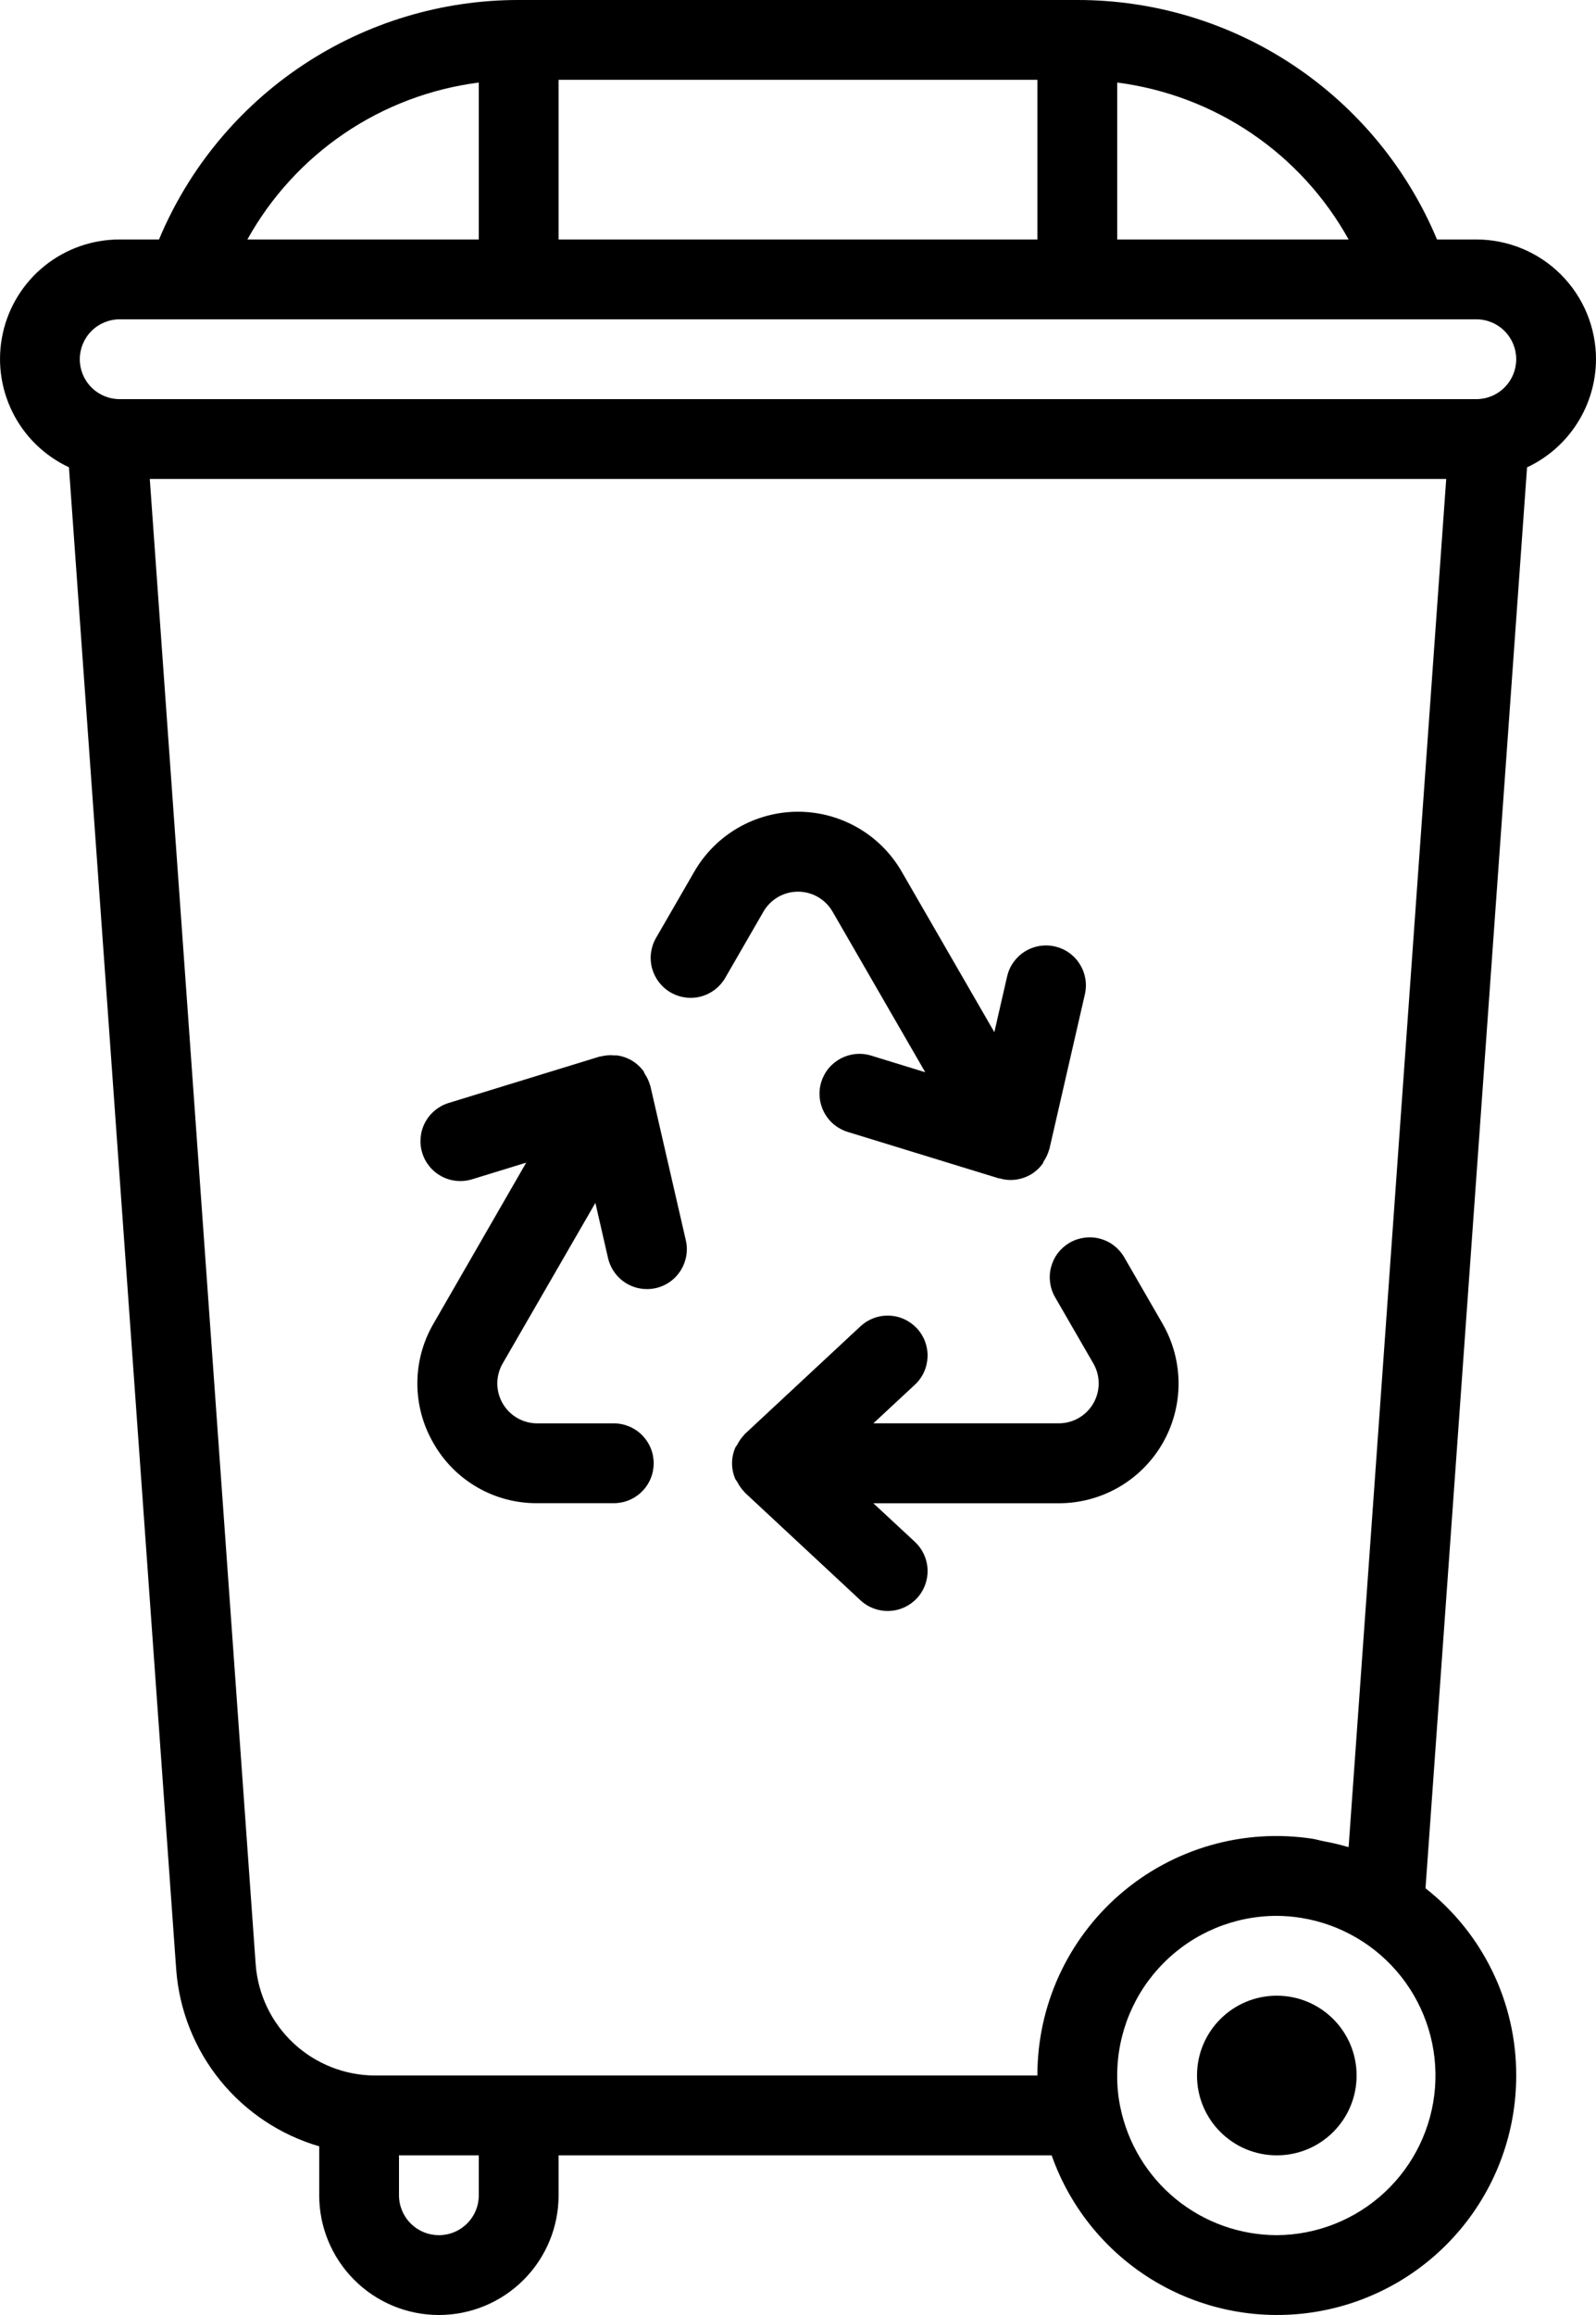
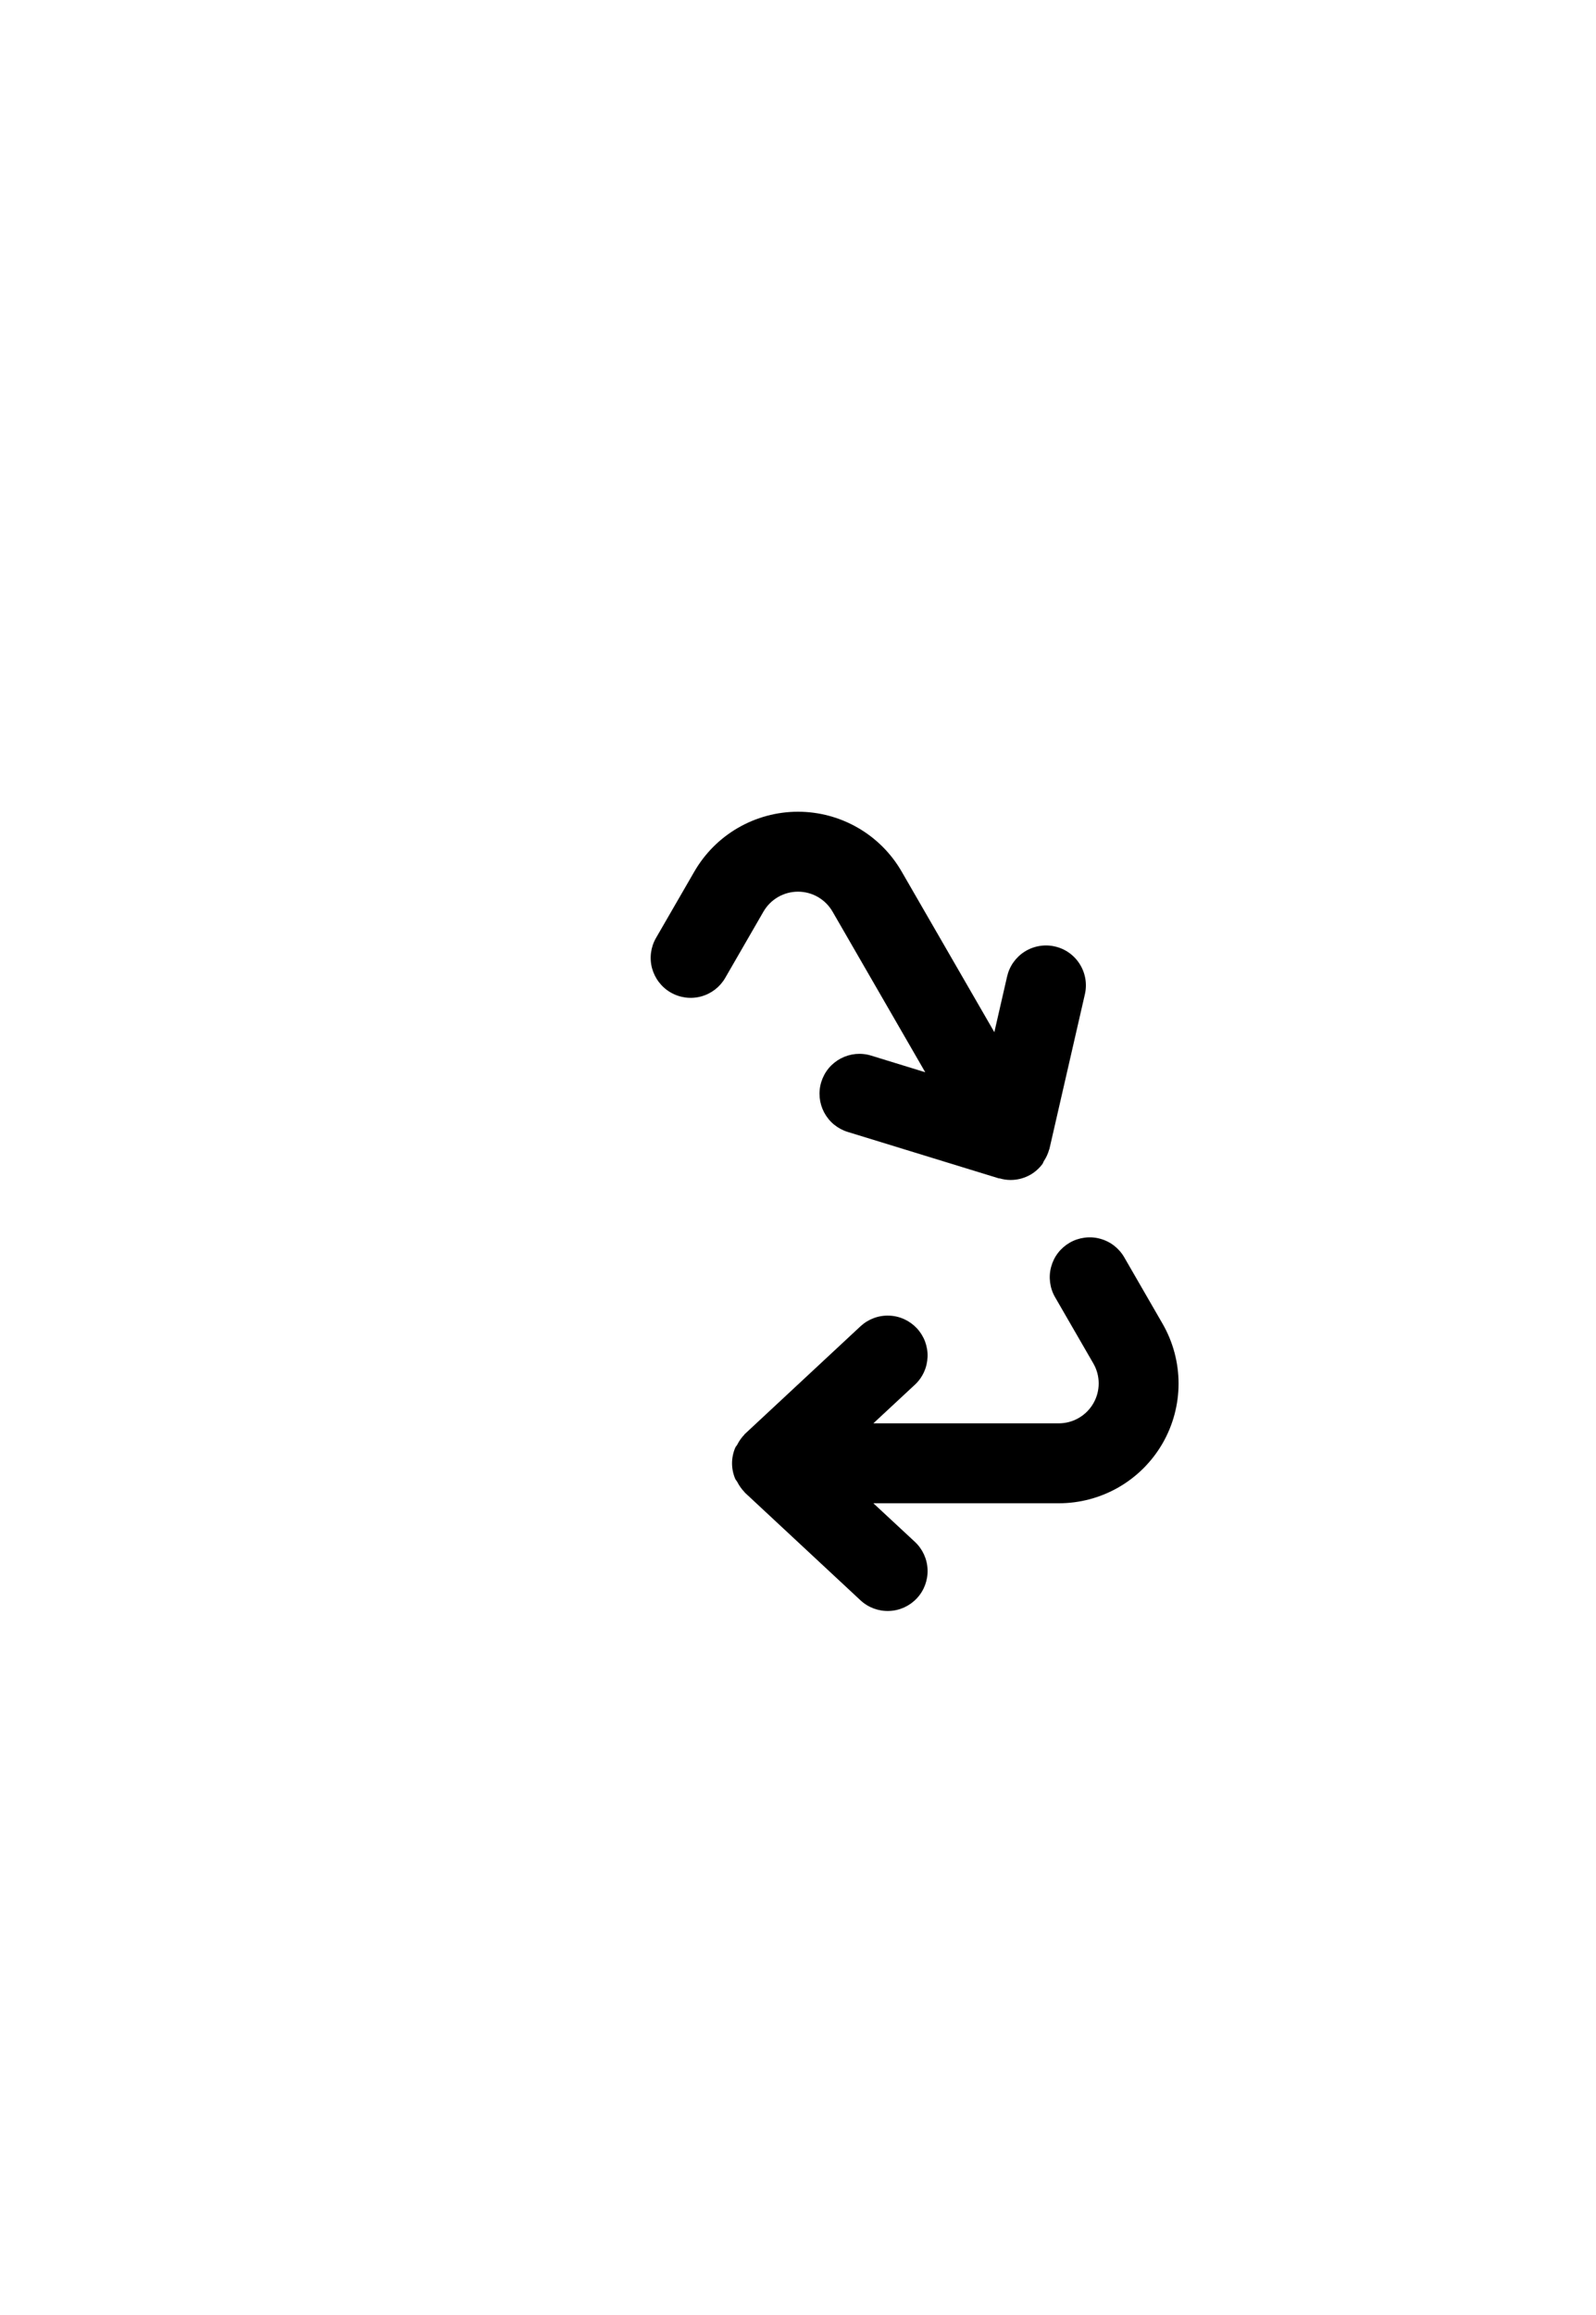
<svg xmlns="http://www.w3.org/2000/svg" width="40" height="58" viewBox="0 0 40 58" fill="none">
-   <path d="M32 54C33.105 54 34 53.105 34 52C34 50.895 33.105 50 32 50C30.895 50 30 50.895 30 52C30 53.105 30.895 54 32 54Z" fill="black" />
-   <path d="M40 9C40 8.204 39.684 7.441 39.121 6.879C38.559 6.316 37.796 6 37 6H36.015C35.273 4.222 34.02 2.703 32.416 1.635C30.812 0.567 28.927 -0.002 27 4.15216e-06H13C11.073 -0.002 9.188 0.567 7.584 1.635C5.98 2.703 4.727 4.222 3.985 6H3C2.318 5.999 1.656 6.23 1.124 6.656C0.591 7.082 0.22 7.677 0.072 8.343C-0.076 9.008 0.007 9.704 0.308 10.316C0.609 10.928 1.11 11.419 1.728 11.707L4.417 49.356C4.495 50.369 4.879 51.335 5.519 52.124C6.159 52.913 7.025 53.489 8 53.774V55C8 55.796 8.316 56.559 8.879 57.121C9.441 57.684 10.204 58 11 58C11.796 58 12.559 57.684 13.121 57.121C13.684 56.559 14 55.796 14 55V54H26.357C26.827 55.334 27.755 56.459 28.974 57.175C30.194 57.891 31.628 58.153 33.023 57.913C34.417 57.673 35.681 56.949 36.592 55.866C37.503 54.784 38.002 53.415 38 52C38.003 51.097 37.799 50.205 37.405 49.392C37.011 48.579 36.438 47.867 35.727 47.309L38.272 11.709C38.787 11.468 39.223 11.085 39.529 10.605C39.835 10.126 39.998 9.569 40 9ZM33.8 6H28V2.068C29.207 2.223 30.361 2.659 31.369 3.342C32.377 4.025 33.209 4.936 33.8 6ZM26 2V6H14V2H26ZM12 2.068V6H6.2C6.791 4.936 7.623 4.025 8.631 3.342C9.638 2.659 10.793 2.223 12 2.068ZM3 8H37C37.265 8 37.52 8.105 37.707 8.293C37.895 8.48 38 8.735 38 9C38 9.265 37.895 9.52 37.707 9.707C37.52 9.895 37.265 10 37 10H3C2.735 10 2.48 9.895 2.293 9.707C2.105 9.52 2 9.265 2 9C2 8.735 2.105 8.48 2.293 8.293C2.48 8.105 2.735 8 3 8ZM12 55C12 55.265 11.895 55.52 11.707 55.707C11.52 55.895 11.265 56 11 56C10.735 56 10.48 55.895 10.293 55.707C10.105 55.52 10 55.265 10 55V54H12V55ZM32 56C31.076 55.998 30.181 55.678 29.466 55.092C28.752 54.507 28.261 53.692 28.077 52.787C28.023 52.528 27.998 52.264 28 52C28 50.939 28.421 49.922 29.172 49.172C29.922 48.421 30.939 48 32 48C32.205 48.001 32.41 48.018 32.613 48.051C33.604 48.211 34.498 48.737 35.119 49.525C35.74 50.314 36.042 51.307 35.965 52.308C35.888 53.308 35.437 54.243 34.703 54.927C33.968 55.611 33.004 55.994 32 56ZM33.8 46.276C33.782 46.271 33.763 46.269 33.745 46.264C33.557 46.209 33.367 46.165 33.174 46.13C33.074 46.111 32.984 46.082 32.887 46.067C32.033 45.938 31.162 45.994 30.332 46.233C29.503 46.472 28.734 46.887 28.08 47.451C27.426 48.014 26.901 48.713 26.542 49.498C26.183 50.283 25.998 51.137 26 52H9.4C8.642 51.998 7.913 51.709 7.358 51.193C6.804 50.676 6.464 49.97 6.408 49.214L3.754 12H36.246L33.8 46.276Z" fill="black" />
  <path d="M16.81 24.866C17.04 24.999 17.313 25.035 17.569 24.966C17.825 24.897 18.043 24.73 18.176 24.5L19.134 22.84C19.222 22.688 19.348 22.562 19.5 22.474C19.652 22.386 19.824 22.34 20 22.34C20.175 22.34 20.348 22.386 20.5 22.474C20.652 22.562 20.778 22.688 20.866 22.84L23.189 26.864L21.833 26.447C21.707 26.408 21.576 26.395 21.445 26.407C21.314 26.42 21.187 26.458 21.071 26.519C20.955 26.581 20.852 26.664 20.768 26.765C20.684 26.867 20.622 26.983 20.583 27.109C20.544 27.235 20.531 27.366 20.543 27.497C20.556 27.628 20.594 27.755 20.655 27.871C20.717 27.987 20.8 28.09 20.901 28.174C21.003 28.257 21.119 28.32 21.245 28.359L25.034 29.523C25.041 29.524 25.047 29.524 25.054 29.523C25.141 29.549 25.23 29.562 25.321 29.563H25.329C25.415 29.563 25.501 29.552 25.585 29.53C25.67 29.507 25.752 29.473 25.828 29.43C25.945 29.361 26.047 29.27 26.128 29.161C26.143 29.139 26.148 29.112 26.162 29.09C26.221 29.002 26.265 28.905 26.294 28.803C26.294 28.797 26.3 28.793 26.301 28.787L27.187 24.924C27.218 24.795 27.224 24.662 27.203 24.531C27.182 24.4 27.136 24.275 27.066 24.162C26.997 24.049 26.906 23.952 26.798 23.874C26.69 23.797 26.569 23.742 26.439 23.713C26.31 23.683 26.177 23.679 26.046 23.702C25.916 23.724 25.791 23.772 25.679 23.843C25.567 23.914 25.471 24.007 25.395 24.115C25.319 24.224 25.266 24.347 25.238 24.476L24.921 25.86L22.6 21.84C22.337 21.383 21.958 21.003 21.502 20.74C21.045 20.476 20.527 20.337 20 20.337C19.473 20.337 18.955 20.476 18.498 20.74C18.042 21.003 17.663 21.383 17.4 21.84L16.441 23.5C16.375 23.614 16.333 23.74 16.316 23.87C16.299 24 16.308 24.133 16.342 24.259C16.377 24.386 16.436 24.505 16.516 24.609C16.596 24.713 16.696 24.801 16.81 24.866Z" fill="black" />
-   <path d="M10.866 36.161C11.127 36.62 11.505 37 11.962 37.264C12.419 37.528 12.938 37.665 13.466 37.661H15.383C15.648 37.661 15.903 37.556 16.09 37.368C16.278 37.181 16.383 36.926 16.383 36.661C16.383 36.396 16.278 36.142 16.09 35.954C15.903 35.766 15.648 35.661 15.383 35.661H13.464C13.289 35.661 13.116 35.615 12.964 35.527C12.812 35.439 12.686 35.313 12.598 35.161C12.51 35.009 12.464 34.837 12.464 34.661C12.464 34.486 12.51 34.313 12.598 34.161L14.922 30.137L15.239 31.521C15.29 31.741 15.414 31.938 15.591 32.079C15.767 32.22 15.987 32.297 16.213 32.297C16.289 32.297 16.364 32.289 16.438 32.272C16.566 32.243 16.687 32.188 16.794 32.112C16.901 32.036 16.992 31.939 17.062 31.828C17.131 31.716 17.178 31.592 17.2 31.462C17.222 31.333 17.218 31.2 17.188 31.072L16.3 27.209C16.3 27.203 16.294 27.199 16.293 27.193C16.265 27.091 16.22 26.994 16.161 26.906C16.147 26.884 16.142 26.857 16.127 26.835C16.046 26.726 15.944 26.635 15.827 26.566C15.709 26.498 15.578 26.455 15.442 26.44C15.421 26.44 15.399 26.446 15.378 26.44C15.268 26.431 15.156 26.442 15.049 26.47C15.049 26.47 15.038 26.47 15.033 26.47L11.244 27.634C10.991 27.712 10.778 27.887 10.654 28.122C10.53 28.356 10.504 28.631 10.582 28.884C10.66 29.138 10.835 29.35 11.07 29.474C11.304 29.598 11.579 29.624 11.832 29.546L13.188 29.129L10.866 33.16C10.6 33.615 10.46 34.133 10.46 34.66C10.46 35.188 10.6 35.706 10.866 36.161Z" fill="black" />
  <path d="M26.81 31.134C26.696 31.2 26.596 31.287 26.516 31.391C26.436 31.495 26.378 31.614 26.344 31.741C26.309 31.868 26.301 32 26.318 32.13C26.335 32.261 26.377 32.386 26.443 32.5L27.402 34.16C27.49 34.312 27.536 34.484 27.536 34.66C27.536 34.836 27.49 35.008 27.402 35.16C27.314 35.312 27.188 35.438 27.036 35.526C26.884 35.614 26.712 35.66 26.536 35.66H21.889L22.929 34.693C23.025 34.604 23.103 34.496 23.157 34.377C23.212 34.257 23.242 34.128 23.247 33.997C23.252 33.865 23.23 33.735 23.185 33.612C23.139 33.489 23.069 33.376 22.98 33.28C22.89 33.184 22.782 33.106 22.663 33.051C22.544 32.997 22.415 32.966 22.283 32.962C22.152 32.957 22.021 32.978 21.898 33.024C21.775 33.07 21.662 33.14 21.566 33.229L18.666 35.929C18.661 35.929 18.66 35.939 18.655 35.944C18.583 36.019 18.523 36.104 18.477 36.196C18.464 36.221 18.441 36.24 18.429 36.267C18.375 36.392 18.347 36.526 18.347 36.662C18.347 36.797 18.375 36.932 18.429 37.056C18.441 37.082 18.464 37.101 18.477 37.127C18.524 37.219 18.584 37.304 18.655 37.379C18.66 37.379 18.661 37.389 18.666 37.394L21.566 40.094C21.76 40.275 22.018 40.371 22.284 40.361C22.549 40.352 22.799 40.237 22.98 40.043C23.161 39.849 23.257 39.591 23.247 39.325C23.238 39.06 23.123 38.81 22.929 38.629L21.889 37.663H26.536C27.063 37.663 27.58 37.525 28.037 37.262C28.493 36.999 28.872 36.62 29.136 36.164C29.399 35.708 29.538 35.19 29.538 34.664C29.538 34.137 29.399 33.619 29.136 33.163L28.178 31.503C28.113 31.389 28.025 31.289 27.921 31.208C27.817 31.128 27.698 31.069 27.571 31.035C27.444 31 27.311 30.991 27.18 31.009C27.05 31.026 26.924 31.068 26.81 31.134Z" fill="black" />
</svg>